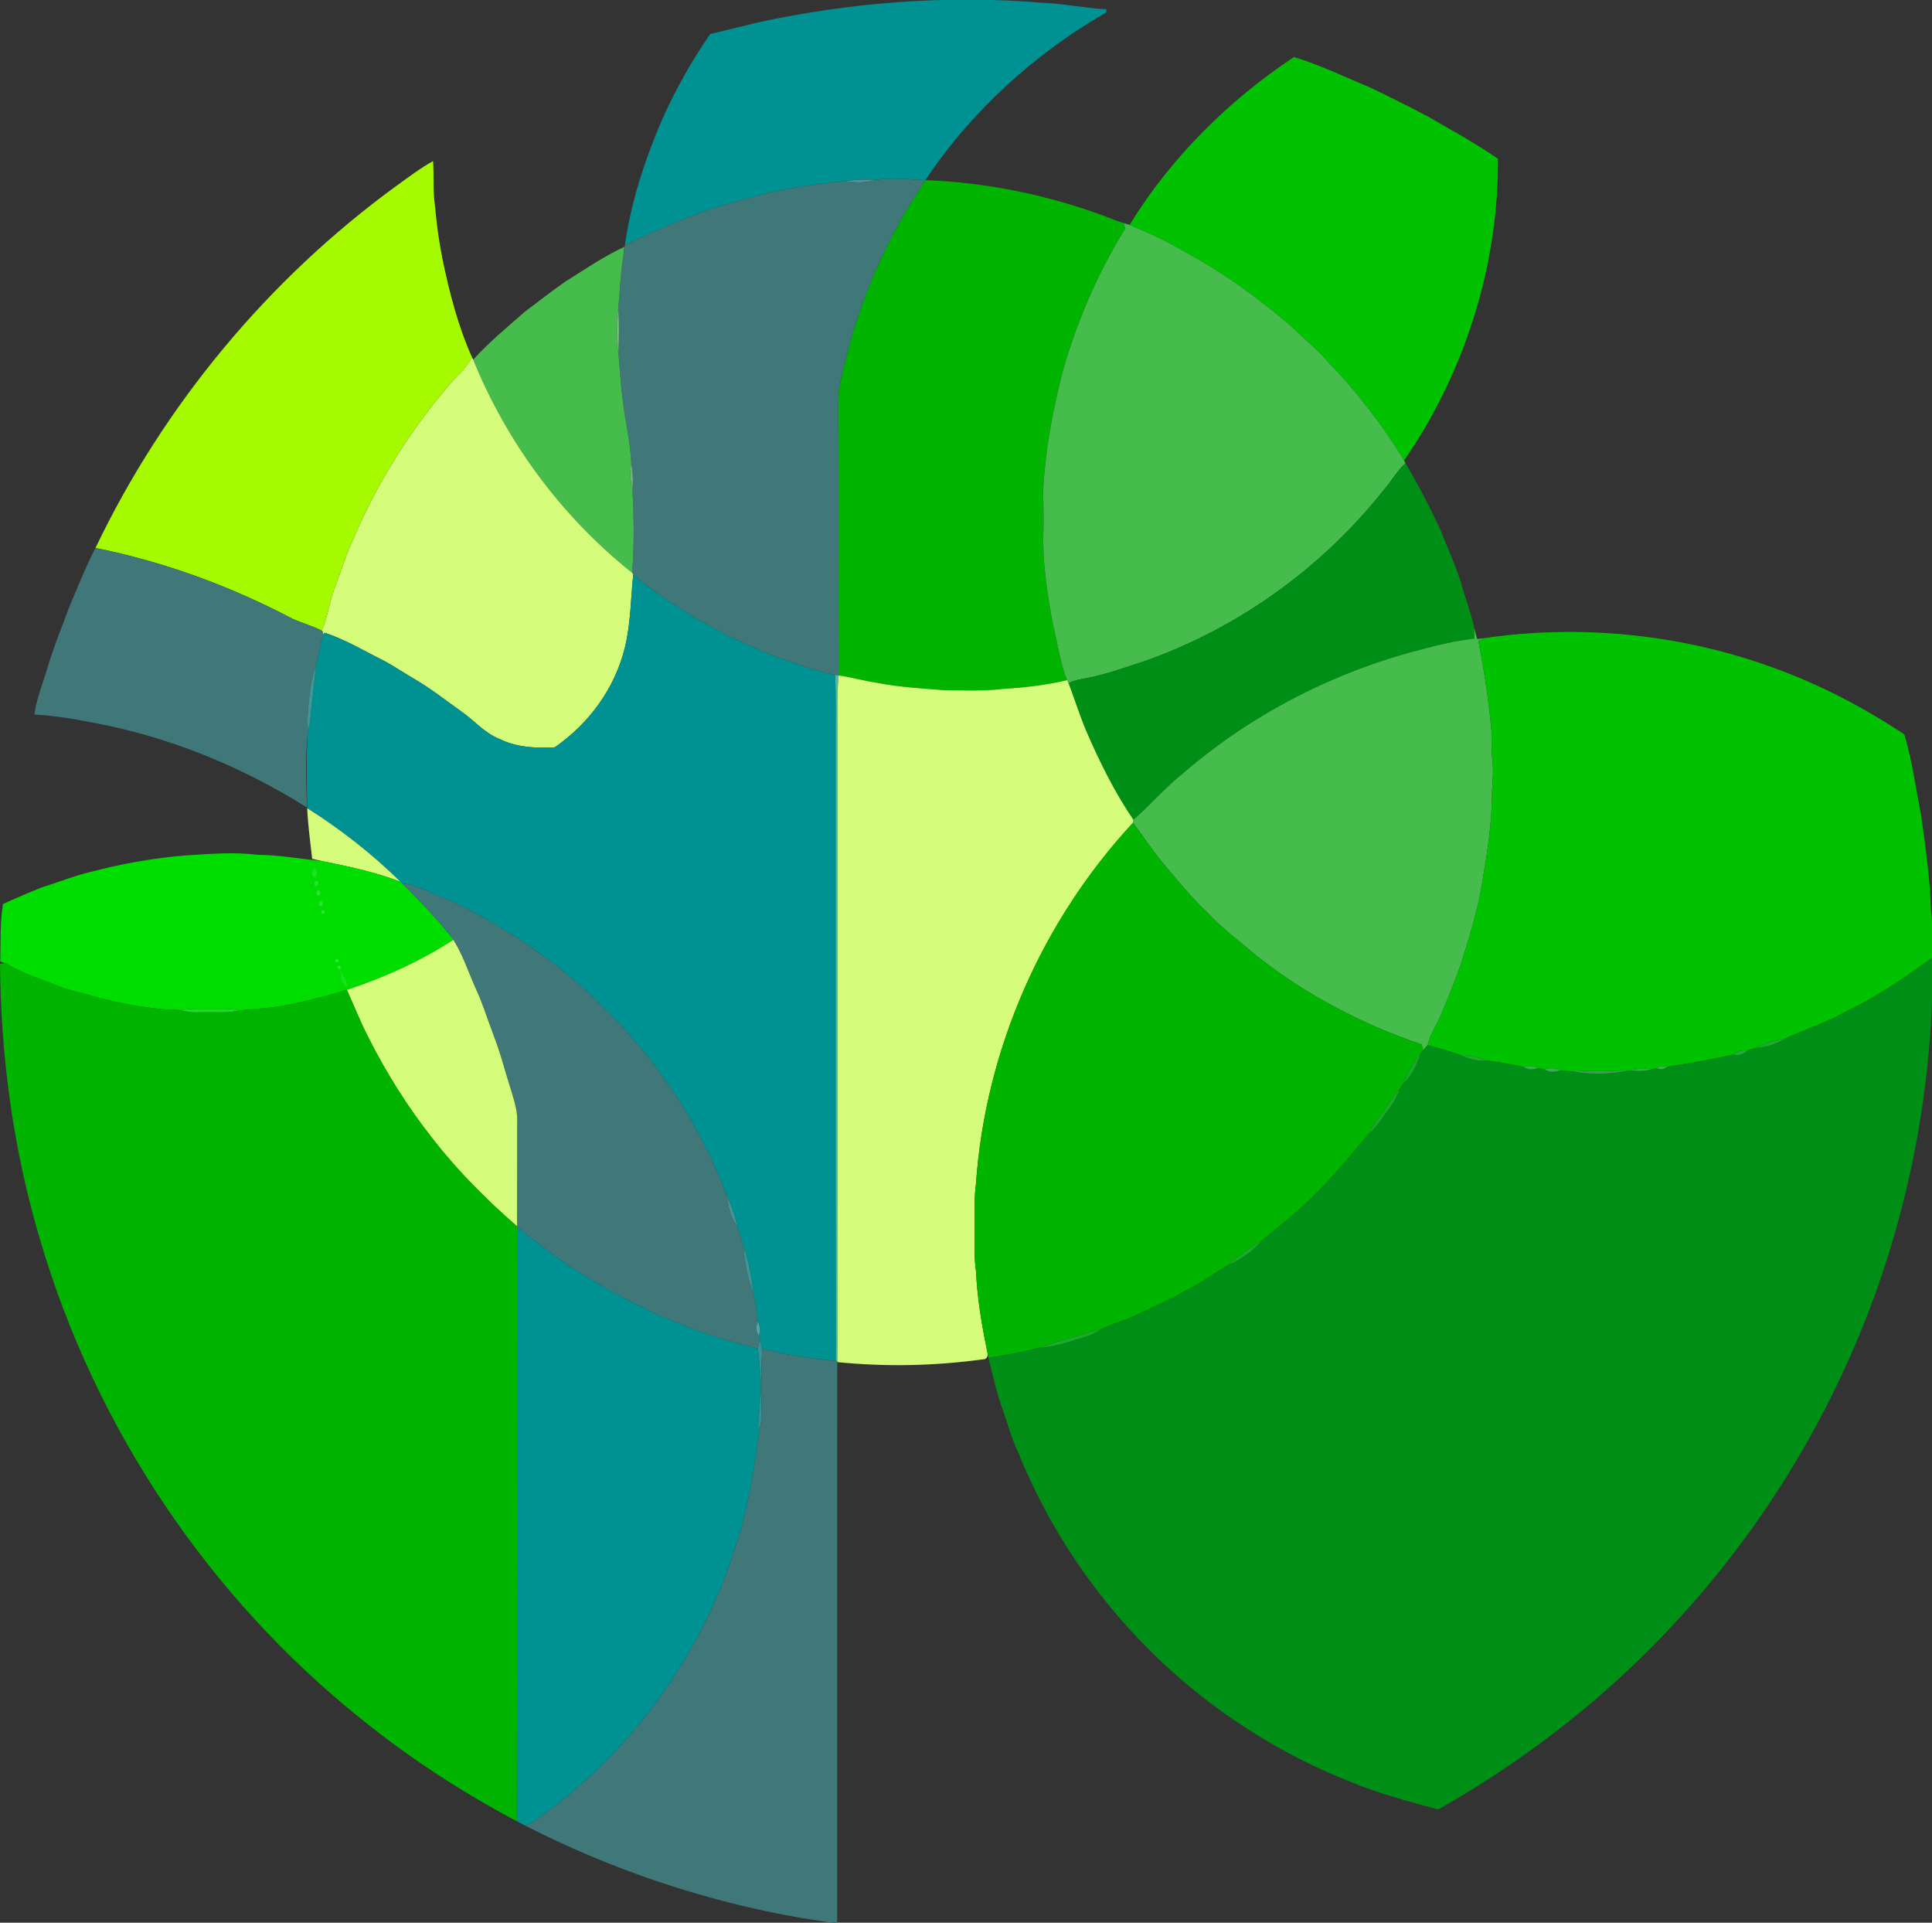
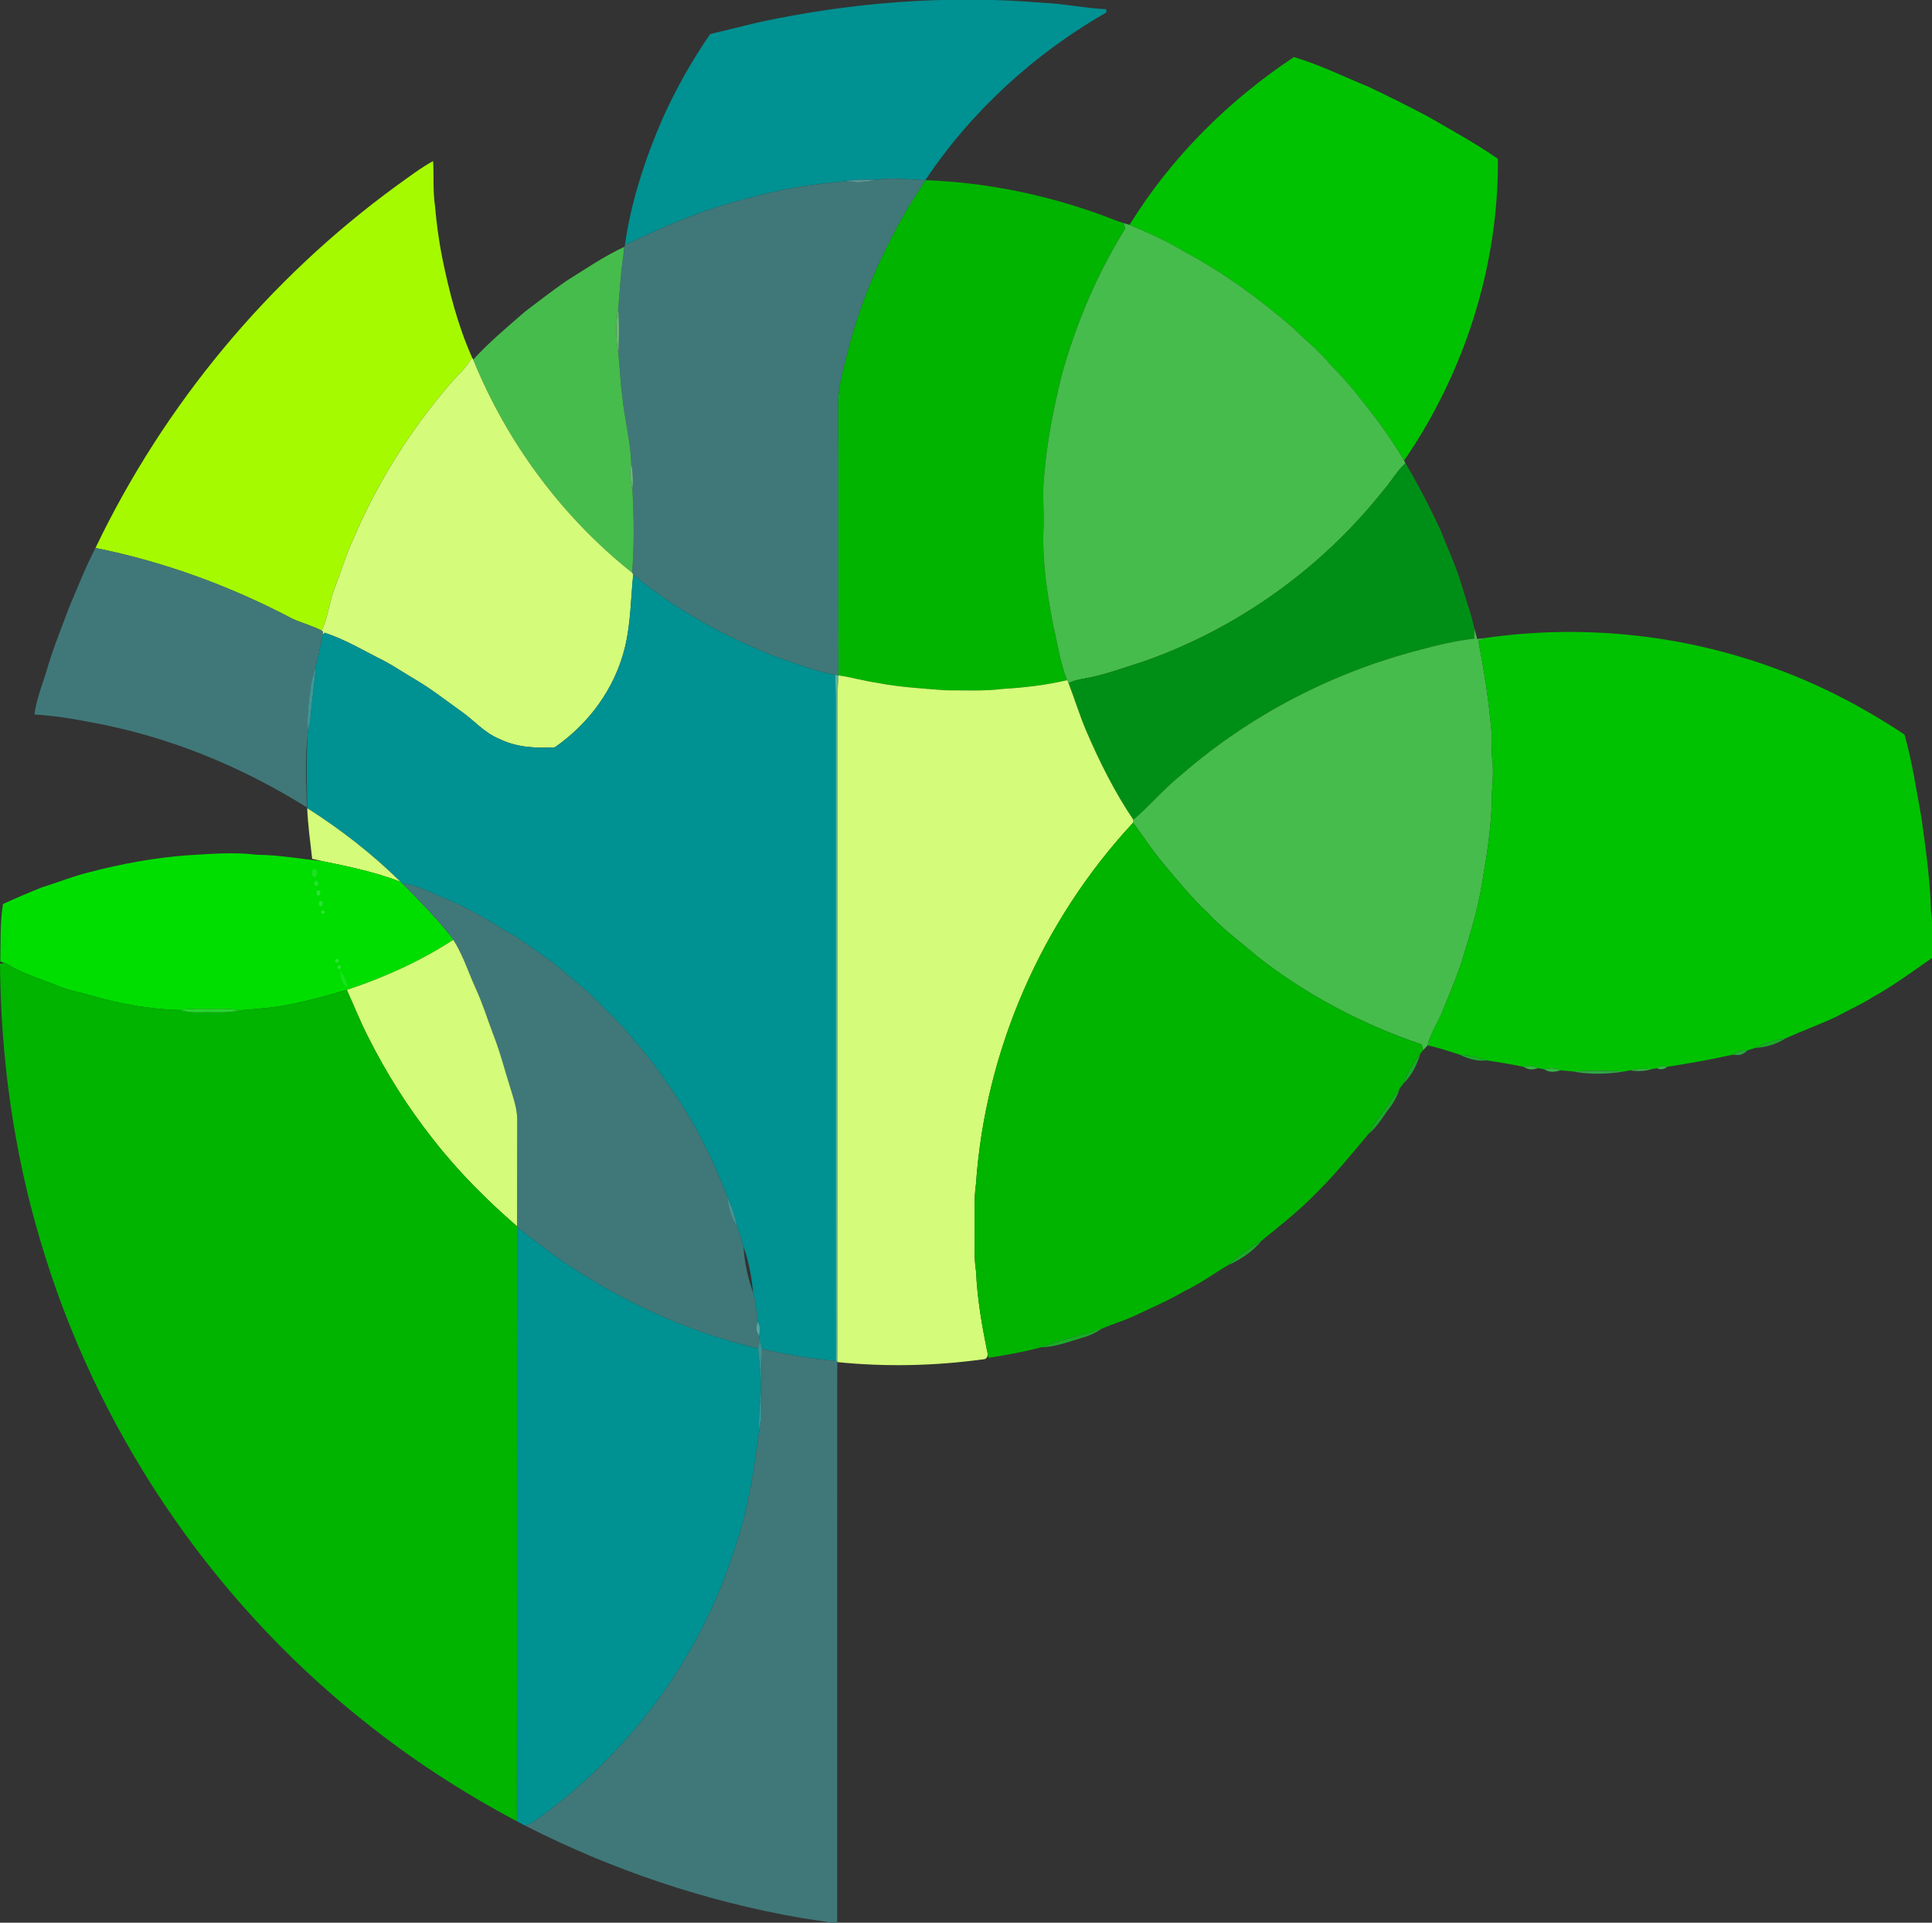
<svg xmlns="http://www.w3.org/2000/svg" width="202" height="201" viewBox="0 0 202 201" fill="none">
  <rect x="0" y="0" width="202" height="201" fill="#333333" stroke="none" />
  <g clip-path="url(#clip0_242_5075)">
    <path d="M109.013 0.29C111.249 0.382 113.438 0.861 115.67 0.964C115.672 1.075 115.675 1.186 115.677 1.296C108.172 5.601 101.554 11.63 96.748 18.833C94.95 18.773 93.317 18.513 91.531 18.821C90.476 18.756 89.463 18.753 88.42 18.948C85.033 19.242 81.679 19.743 78.407 20.689C73.811 21.779 69.569 23.589 65.331 25.633C65.974 21.115 67.421 16.678 69.231 12.495C70.63 9.37 72.306 6.378 74.254 3.559C75.922 3.145 77.598 2.76 79.266 2.341C88.996 0.237 99.084 -0.547 109.013 0.29Z" fill="#009192" />
    <path d="M135.287 5.964C138.041 6.794 140.588 8.048 143.239 9.141C145.286 10.123 147.33 11.139 149.335 12.201C151.789 13.628 154.278 14.981 156.616 16.599C156.695 27.763 153.134 38.962 146.805 48.145C145.514 45.99 144.034 43.896 142.442 41.951C141.407 40.57 140.29 39.32 139.076 38.095C137.921 36.667 136.483 35.57 135.193 34.275C131.671 31.225 127.845 28.435 123.723 26.247C121.932 25.168 120.03 24.319 118.104 23.507C122.406 16.507 128.451 10.499 135.287 5.964Z" fill="#00C200" />
    <path d="M45.281 16.837C45.384 18.397 45.247 19.911 45.473 21.454C45.639 23.315 45.875 25.156 46.246 26.988C46.959 30.488 47.895 34.104 49.357 37.368C48.803 38.401 47.821 39.253 47.045 40.143C42.902 44.979 39.452 50.441 36.965 56.307C36.163 58.005 35.653 59.786 34.974 61.533C34.417 62.966 34.287 64.54 33.628 65.919C32.653 65.424 31.605 65.142 30.611 64.701C24.137 61.29 17.162 58.722 9.982 57.285C17.152 42.319 28.056 29.181 41.474 19.41C42.714 18.522 43.944 17.578 45.281 16.837Z" fill="#A6FA00" />
    <path d="M91.531 18.821C90.452 19.127 89.52 19.114 88.42 18.948C89.462 18.753 90.476 18.756 91.531 18.821Z" fill="#589495" />
    <path d="M91.531 18.821C93.318 18.512 94.95 18.772 96.748 18.833C96.113 19.935 95.359 20.963 94.736 22.073C91.965 26.82 89.8 31.971 88.502 37.317C88.146 38.817 87.657 40.372 87.645 41.922C87.696 51.484 87.643 61.047 87.674 70.609L87.318 70.546C85.31 70.202 83.367 69.395 81.429 68.772C75.978 66.68 70.717 63.796 66.205 60.075L66.092 59.87C66.318 56.998 66.285 54.096 66.128 51.221C66.215 50.201 66.176 49.317 65.996 48.311C65.888 45.986 65.29 43.752 65.064 41.438C64.857 39.953 64.811 38.458 64.66 36.968C64.739 35.368 64.751 33.764 64.652 32.161C64.809 30.37 64.881 28.582 65.165 26.803C65.221 26.413 65.281 26.023 65.331 25.633C69.569 23.589 73.811 21.779 78.407 20.689C81.679 19.742 85.033 19.242 88.421 18.948C89.521 19.114 90.453 19.126 91.531 18.821Z" fill="#407879" />
    <path d="M96.748 18.832C103.164 19.068 109.549 20.383 115.561 22.621C116.197 22.862 116.844 23.137 117.502 23.327C117.552 23.512 117.603 23.695 117.656 23.88C114.692 28.666 112.477 33.88 110.984 39.303C110.19 42.628 109.491 45.957 109.207 49.368C108.947 51.31 109.166 53.212 109.106 55.162C108.947 58.623 109.487 62.147 110.151 65.537C110.596 67.376 110.864 69.347 111.572 71.105C109.359 71.627 107.062 71.887 104.794 72.024C102.854 72.27 100.86 72.154 98.898 72.166C96.473 71.978 94.063 71.841 91.672 71.377C90.324 71.184 89.017 70.794 87.673 70.609C87.642 61.047 87.695 51.484 87.644 41.922C87.657 40.372 88.145 38.817 88.502 37.317C89.799 31.971 91.964 26.82 94.735 22.073C95.359 20.963 96.112 19.935 96.748 18.832Z" fill="#00B400" />
    <path d="M117.502 23.327C117.704 23.385 117.904 23.445 118.104 23.508C120.03 24.319 121.932 25.169 123.723 26.247C127.845 28.435 131.671 31.225 135.193 34.275C136.484 35.57 137.921 36.668 139.077 38.095C140.29 39.321 141.407 40.57 142.443 41.952C144.034 43.897 145.515 45.991 146.805 48.145C146.851 48.239 146.902 48.333 146.95 48.427C146.025 49.272 145.455 50.345 144.622 51.291C138.203 59.372 129.528 65.609 119.801 69.071C117.634 69.762 115.588 70.546 113.339 70.941C112.778 71.038 112.232 71.153 111.724 71.423C111.673 71.317 111.623 71.211 111.572 71.105C110.864 69.348 110.597 67.376 110.152 65.537C109.487 62.148 108.948 58.624 109.107 55.162C109.167 53.212 108.948 51.311 109.208 49.368C109.492 45.957 110.19 42.628 110.985 39.304C112.477 33.88 114.692 28.666 117.656 23.881C117.603 23.695 117.553 23.512 117.502 23.327Z" fill="#46BC4C" />
    <path d="M65.275 25.807C65.242 26.139 65.206 26.471 65.165 26.803C64.881 28.582 64.808 30.371 64.652 32.162C64.37 33.743 64.365 35.392 64.659 36.969C64.811 38.459 64.856 39.954 65.064 41.439C65.29 43.752 65.887 45.986 65.995 48.311C65.87 49.327 65.861 50.227 66.128 51.222C66.284 54.096 66.318 56.999 66.092 59.871C58.768 54.05 52.994 46.251 49.477 37.592C51.143 35.77 53.028 34.203 54.882 32.583C56.297 31.507 57.711 30.414 59.17 29.398C61.182 28.146 63.113 26.806 65.275 25.807Z" fill="#46BC4C" />
    <path d="M64.652 32.161C64.75 33.764 64.738 35.367 64.659 36.968C64.365 35.392 64.37 33.743 64.652 32.161Z" fill="#6ABB76" />
    <path d="M49.356 37.368L49.476 37.592C52.994 46.251 58.767 54.05 66.091 59.87L66.205 60.075C65.937 62.692 65.957 65.106 65.34 67.672C64.295 71.952 61.611 75.621 58.009 78.124C56.006 78.228 54.082 78.146 52.243 77.263C50.579 76.584 49.621 75.337 48.186 74.34C46.616 73.233 45.148 72.058 43.489 71.083C42.381 70.438 41.317 69.713 40.19 69.102C38.108 68.074 36.165 66.878 33.945 66.146C33.873 66.223 33.8 66.3 33.728 66.38C33.74 66.266 33.747 66.153 33.755 66.04L33.627 65.92C34.287 64.54 34.417 62.966 34.973 61.534C35.652 59.786 36.162 58.005 36.964 56.308C39.451 50.442 42.901 44.98 47.045 40.144C47.82 39.253 48.802 38.401 49.356 37.368Z" fill="#D4FB79" />
    <path d="M65.996 48.311C66.176 49.317 66.215 50.201 66.128 51.221C65.861 50.227 65.871 49.327 65.996 48.311Z" fill="#69B679" />
    <path d="M146.95 48.427C148.298 50.697 149.514 53.039 150.626 55.437C151.353 57.353 152.258 59.18 152.817 61.146C153.26 62.675 153.826 64.134 154.148 65.696C154.153 66.05 154.156 66.404 154.151 66.757C152.237 66.989 150.359 67.407 148.503 67.923C139.392 70.265 130.77 74.713 123.656 80.876C121.809 82.337 120.283 84.159 118.501 85.702C116.529 82.801 114.943 79.595 113.556 76.377C112.872 74.752 112.354 73.067 111.724 71.423C112.232 71.153 112.778 71.037 113.339 70.941C115.588 70.546 117.634 69.762 119.801 69.071C129.528 65.609 138.203 59.372 144.621 51.291C145.454 50.345 146.025 49.272 146.95 48.427Z" fill="#008F16" />
    <path d="M9.982 57.285C17.162 58.722 24.137 61.291 30.611 64.702C31.605 65.142 32.653 65.424 33.627 65.92L33.755 66.04C33.748 66.153 33.741 66.266 33.729 66.379C33.529 67.511 33.276 68.633 33.002 69.75C32.773 70.412 32.566 71.073 32.479 71.772C32.277 73.36 32.063 74.874 32.2 76.478L32.166 76.738C31.892 79.263 32.022 81.865 32.084 84.404C25.131 80.055 17.477 76.935 9.39 75.486C7.483 75.101 5.543 74.809 3.6 74.696C3.797 73.096 4.459 71.512 4.919 69.966C5.564 67.725 6.457 65.588 7.262 63.397C8.148 61.351 8.954 59.261 9.982 57.285Z" fill="#407879" />
    <path d="M66.205 60.075C70.717 63.797 75.977 66.68 81.428 68.772C83.366 69.396 85.309 70.202 87.317 70.546C87.387 72.159 87.394 73.77 87.38 75.382C87.392 97.678 87.363 119.98 87.394 142.276C84.794 142.064 82.23 141.614 79.692 141.019C79.62 140.687 79.531 140.357 79.442 140.03L79.355 139.666C79.49 139.086 79.504 138.706 79.235 138.159C79.124 137.156 78.989 136.157 78.76 135.17C78.58 133.547 78.313 131.879 77.74 130.343C77.542 129.621 77.316 128.913 77.061 128.208C76.868 127.101 76.507 126.114 76.028 125.103C74.376 120.76 72.195 116.536 69.426 112.795C68.48 111.343 67.411 110.029 66.27 108.729C64.861 106.938 63.164 105.441 61.575 103.799C60.308 102.738 59.056 101.655 57.776 100.612C56.163 99.558 54.727 98.308 53.018 97.411C50.94 96.12 48.867 94.888 46.592 93.964C45.018 93.335 43.73 92.522 42.066 92.358C42.006 92.3 41.943 92.245 41.88 92.189C38.936 89.286 35.611 86.699 32.12 84.487C32.081 81.887 32.004 79.342 32.166 76.738L32.199 76.478C32.322 75.955 32.423 75.433 32.469 74.899C32.616 73.177 32.9 71.476 33.001 69.75C33.276 68.633 33.528 67.511 33.728 66.38C33.8 66.3 33.873 66.223 33.945 66.146C36.165 66.878 38.108 68.074 40.19 69.102C41.317 69.714 42.381 70.438 43.489 71.083C45.148 72.058 46.616 73.233 48.186 74.34C49.621 75.337 50.579 76.584 52.243 77.263C54.082 78.146 56.006 78.228 58.009 78.124C61.611 75.621 64.295 71.952 65.34 67.672C65.957 65.106 65.937 62.692 66.205 60.075Z" fill="#009192" />
    <path d="M154.148 65.696C154.242 66.069 154.351 66.437 154.452 66.808C154.717 66.774 154.981 66.738 155.246 66.7C155.018 66.796 154.791 66.892 154.567 66.993C155.189 70.168 155.68 73.358 155.952 76.584C155.966 77.551 155.918 78.509 156.038 79.475C156.168 80.608 156.05 81.716 155.993 82.847C156.005 86.032 155.485 89.224 154.953 92.355C154.505 95.177 153.643 97.849 152.8 100.631C152.198 102.384 151.478 104.105 150.775 105.819C150.289 107.042 149.555 108.004 149.275 109.275C149.112 109.446 148.946 109.615 148.789 109.791C148.738 109.588 148.688 109.386 148.637 109.184C142.445 107.097 136.537 103.989 131.401 99.94C129.668 98.443 127.833 97.122 126.278 95.432C124.556 93.841 123.112 92.021 121.602 90.24C120.473 88.887 119.512 87.421 118.475 86.003C118.484 85.902 118.491 85.803 118.501 85.702C120.283 84.159 121.809 82.337 123.656 80.876C130.77 74.713 139.392 70.265 148.503 67.922C150.359 67.407 152.237 66.989 154.151 66.757C154.156 66.403 154.153 66.05 154.148 65.696Z" fill="#46BC4C" />
    <path d="M184.851 69.605C189.902 71.372 194.669 73.822 199.118 76.788C199.942 79.645 200.358 82.57 200.897 85.485C201.333 88.696 201.803 91.879 201.889 95.124C202.089 96.782 202.084 98.433 202.067 100.102C201.767 100.313 201.468 100.525 201.165 100.735L201.042 100.821C199.347 102.006 197.674 103.202 195.861 104.206C194.628 105.003 193.289 105.568 192.011 106.276L191.883 106.341C190.174 107.138 188.39 107.778 186.673 108.561C185.481 108.727 184.55 109.013 183.483 109.562C183.221 109.646 182.961 109.728 182.698 109.812C182.065 109.771 181.699 109.836 181.203 110.253C178.918 110.751 176.626 111.17 174.312 111.521C173.869 111.401 173.607 111.406 173.222 111.675C173.048 111.707 172.875 111.738 172.702 111.767C171.924 111.709 171.182 111.699 170.422 111.904C170.231 111.938 170.039 111.969 169.849 112.003C168.055 111.921 166.254 111.904 164.46 112.008C164.034 111.967 163.608 111.928 163.179 111.892C162.522 111.632 162.142 111.62 161.453 111.784C161.241 111.743 161.029 111.702 160.818 111.661C160.266 111.382 159.9 111.391 159.31 111.531C158.037 111.254 156.744 111.05 155.456 110.859C154.493 110.489 153.681 110.32 152.651 110.27C151.539 109.892 150.417 109.55 149.275 109.275C149.555 108.004 150.289 107.042 150.775 105.819C151.478 104.105 152.198 102.384 152.8 100.631C153.643 97.849 154.505 95.177 154.953 92.355C155.485 89.224 156.005 86.032 155.993 82.847C156.05 81.716 156.168 80.608 156.038 79.475C155.918 78.509 155.966 77.551 155.952 76.584C155.68 73.358 155.189 70.168 154.567 66.993C154.791 66.892 155.018 66.796 155.246 66.7C165.168 65.267 175.398 66.261 184.851 69.605Z" fill="#00C200" />
    <path d="M33.001 69.749C32.9 71.475 32.616 73.177 32.469 74.898C32.424 75.433 32.322 75.955 32.2 76.478C32.062 74.874 32.277 73.36 32.479 71.772C32.566 71.073 32.773 70.412 33.001 69.749Z" fill="#3D9798" />
    <path d="M87.317 70.546L87.674 70.609C87.551 72.039 87.546 73.466 87.561 74.901C87.561 96.325 87.561 117.749 87.561 139.173C87.565 140.21 87.565 141.25 87.539 142.288L87.394 142.276C87.363 119.98 87.392 97.678 87.38 75.382C87.394 73.77 87.387 72.159 87.317 70.546Z" fill="#57B79D" />
    <path d="M87.673 70.609C89.017 70.794 90.324 71.184 91.672 71.377C94.063 71.841 96.473 71.979 98.898 72.166C100.86 72.154 102.853 72.27 104.794 72.024C107.062 71.887 109.359 71.627 111.571 71.105C111.622 71.211 111.673 71.317 111.723 71.422C112.354 73.067 112.872 74.752 113.555 76.376C114.942 79.595 116.529 82.801 118.501 85.702C118.491 85.803 118.484 85.902 118.474 86.003C108.93 96.279 103.015 109.779 102.042 123.776C101.828 125.305 101.914 126.8 101.898 128.34C101.927 129.876 101.813 131.376 102.049 132.902C102.179 135.848 102.69 138.713 103.282 141.597C103.231 141.943 103.061 142.112 102.769 142.107C97.713 142.796 92.616 142.909 87.536 142.394L87.538 142.288C87.565 141.25 87.565 140.21 87.56 139.173C87.56 117.749 87.56 96.325 87.56 74.901C87.546 73.466 87.551 72.039 87.673 70.609Z" fill="#D4FB79" />
    <path d="M32.12 84.486C35.611 86.698 38.936 89.286 41.881 92.189C39.285 91.171 36.401 90.574 33.678 90.02C33.329 89.943 32.984 89.862 32.638 89.78C32.44 88.02 32.192 86.256 32.12 84.486Z" fill="#D4FB79" />
    <path d="M118.475 86.003C119.512 87.421 120.473 88.887 121.602 90.24C123.112 92.021 124.556 93.841 126.278 95.432C127.833 97.122 129.668 98.443 131.401 99.941C136.537 103.989 142.445 107.097 148.637 109.184C148.688 109.386 148.739 109.589 148.789 109.791C148.693 109.904 148.601 110.019 148.512 110.137C147.744 111.093 147.178 112.138 146.728 113.274C146.605 113.44 146.485 113.606 146.362 113.772C145.548 114.721 144.949 115.811 144.178 116.793C143.755 117.34 143.415 117.932 143.088 118.541C141.265 120.719 139.431 122.968 137.391 124.954C135.706 126.67 133.79 128.165 131.928 129.684C130.684 130.435 129.463 131.272 128.392 132.264C126.858 133.165 125.442 134.224 123.824 134.982C122.117 135.991 120.3 136.744 118.518 137.603C117.43 138.092 116.284 138.422 115.193 138.906C113.084 139.589 110.9 140.073 108.827 140.853C107.022 141.334 105.192 141.659 103.348 141.948L103.283 141.597C102.69 138.713 102.18 135.849 102.05 132.902C101.814 131.376 101.927 129.876 101.898 128.341C101.915 126.8 101.828 125.305 102.043 123.776C103.015 109.779 108.931 96.279 118.475 86.003Z" fill="#00B400" />
    <path d="M19.447 89.423C21.944 89.279 24.39 89.048 26.886 89.358C29.169 89.375 31.405 89.787 33.678 90.02C36.401 90.574 39.286 91.171 41.881 92.189C41.944 92.244 42.006 92.3 42.066 92.358C43.819 94.12 45.548 95.889 47.103 97.829L47.387 98.253C43.952 100.489 40.148 102.203 36.259 103.484C34.372 104.035 32.467 104.557 30.541 104.962C28.757 105.342 26.976 105.46 25.143 105.616C24.452 105.522 23.761 105.45 23.061 105.465C21.616 105.498 20.198 105.385 18.761 105.599C15.669 105.506 12.66 104.964 9.689 104.121C8.492 103.765 7.305 103.565 6.159 103.113C4.329 102.35 2.451 101.837 0.752 100.78L0.634 100.725L0.48 100.672C0.33 100.617 0.179 100.564 0.029 100.511C0.085 98.525 -0.014 96.467 0.311 94.505C1.64 93.901 2.995 93.313 4.353 92.776C6.06 92.244 7.719 91.57 9.455 91.154C12.727 90.299 16.076 89.686 19.447 89.423Z" fill="#00DE00" />
    <path d="M32.755 90.873C33.198 90.62 33.283 91.626 32.888 91.696C32.565 91.626 32.568 91.075 32.755 90.873Z" fill="#1CE123" />
    <path d="M32.987 92.098C33.37 91.992 33.372 92.711 32.989 92.615C32.823 92.447 32.823 92.273 32.987 92.098Z" fill="#26E230" />
    <path d="M42.066 92.358C43.73 92.522 45.018 93.335 46.593 93.963C48.868 94.888 50.941 96.12 53.019 97.411C54.728 98.308 56.163 99.558 57.776 100.612C59.057 101.654 60.309 102.738 61.575 103.799C63.164 105.441 64.862 106.938 66.27 108.729C67.412 110.029 68.481 111.343 69.427 112.795C72.195 116.536 74.377 120.76 76.028 125.103C76.154 126.249 76.394 127.248 77.061 128.208C77.317 128.913 77.543 129.621 77.74 130.343C77.822 131.934 78.2 133.68 78.761 135.17C78.99 136.157 79.125 137.156 79.235 138.159C79.021 138.793 79.016 139.086 79.356 139.666L79.442 140.03C79.375 140.343 79.31 140.656 79.245 140.971C72.566 139.392 66.157 136.588 60.389 132.88C58.171 131.489 56.141 129.869 54.061 128.292V128.206C54.078 124.559 54.056 120.914 54.076 117.267C54.119 116.208 53.813 115.245 53.52 114.244C52.853 112.176 52.335 110.065 51.538 108.05C50.941 106.476 50.455 104.873 49.742 103.344C48.919 101.529 48.288 99.445 47.103 97.829C45.548 95.889 43.819 94.12 42.066 92.358Z" fill="#407879" />
    <path d="M33.216 93.083C33.587 92.977 33.587 93.721 33.216 93.617C33.057 93.439 33.057 93.261 33.216 93.083Z" fill="#2CE336" />
    <path d="M33.454 94.202C33.822 94.096 33.822 94.842 33.454 94.739C33.293 94.56 33.293 94.38 33.454 94.202Z" fill="#2AE237" />
    <path d="M33.669 95.182H33.864L33.962 95.357L33.866 95.533L33.671 95.535L33.572 95.36L33.669 95.182Z" fill="#2DE338" />
    <path d="M47.103 97.83C48.287 99.445 48.918 101.529 49.742 103.344C50.454 104.873 50.941 106.476 51.538 108.05C52.334 110.065 52.852 112.176 53.519 114.244C53.813 115.246 54.119 116.208 54.075 117.268C54.056 120.914 54.078 124.559 54.061 128.206C50.866 125.423 47.888 122.455 45.285 119.107C42.649 115.782 40.376 112.164 38.474 108.375C37.655 106.784 37.005 105.109 36.259 103.484C40.147 102.203 43.951 100.49 47.387 98.253L47.103 97.83Z" fill="#D4FB79" />
    <path d="M35.123 100.263L35.315 100.261L35.412 100.439L35.315 100.615H35.123L35.026 100.439L35.123 100.263Z" fill="#2DE337" />
-     <path d="M202.068 100.102C202.188 115.601 198.721 131.109 191.936 145.051C186.755 155.758 179.65 165.539 171.077 173.781C164.865 179.779 157.876 184.897 150.376 189.165C147.13 188.291 143.928 187.441 140.827 186.118C136.091 184.242 131.596 181.708 127.475 178.72C118.145 171.939 110.768 162.534 106.458 151.834C105.808 150.467 105.409 149.023 104.917 147.598C104.243 145.771 103.815 143.84 103.348 141.948C105.192 141.659 107.022 141.334 108.827 140.853C110.412 140.805 111.745 140.261 113.253 139.82C113.973 139.616 114.574 139.324 115.193 138.905C116.284 138.422 117.43 138.092 118.518 137.603C120.3 136.744 122.118 135.99 123.825 134.982C125.442 134.223 126.858 133.164 128.392 132.264C129.747 131.667 130.982 130.832 131.929 129.683C133.79 128.165 135.706 126.67 137.392 124.953C139.431 122.967 141.265 120.719 143.088 118.541C144.041 117.751 144.581 116.74 145.322 115.775C145.797 115.166 146.107 114.497 146.362 113.772C146.485 113.606 146.606 113.44 146.728 113.274C147.643 112.405 148.137 111.321 148.512 110.137C148.601 110.019 148.693 109.904 148.789 109.79C148.946 109.615 149.112 109.446 149.276 109.275C150.417 109.55 151.539 109.892 152.651 110.27C153.578 110.708 154.416 110.968 155.456 110.859C156.744 111.049 158.037 111.254 159.311 111.531C159.876 111.873 160.199 111.853 160.818 111.661C161.03 111.702 161.241 111.743 161.453 111.784C162.058 112.152 162.53 112.072 163.18 111.892C163.608 111.928 164.034 111.967 164.46 112.008C166.151 112.352 168.154 112.304 169.849 112.003C170.039 111.969 170.232 111.938 170.422 111.904C171.238 112.005 171.914 112.003 172.702 111.767C172.875 111.738 173.048 111.707 173.222 111.675C173.679 111.829 173.927 111.829 174.312 111.521C176.626 111.17 178.918 110.751 181.203 110.253C181.897 110.347 182.188 110.303 182.698 109.812C182.961 109.728 183.221 109.646 183.483 109.562C184.711 109.463 185.621 109.208 186.673 108.56C188.39 107.778 190.174 107.138 191.883 106.341L192.011 106.276C193.289 105.568 194.628 105.003 195.861 104.206C197.674 103.202 199.347 102.006 201.042 100.821L201.165 100.735C201.468 100.525 201.767 100.313 202.068 100.102Z" fill="#008F16" />
    <path d="M0.479 100.672L0.633 100.725L0.751 100.781C2.451 101.837 4.329 102.35 6.159 103.113C7.305 103.566 8.492 103.766 9.688 104.122C12.659 104.964 15.669 105.506 18.76 105.6C19.478 105.778 20.152 105.862 20.893 105.831C22.345 105.773 23.713 105.961 25.143 105.617C26.975 105.46 28.757 105.342 30.541 104.962C32.467 104.558 34.371 104.035 36.259 103.484C37.005 105.109 37.655 106.784 38.474 108.375C40.376 112.164 42.649 115.782 45.285 119.107C47.888 122.455 50.866 125.423 54.061 128.206V128.292C54.037 148.992 54.075 169.698 54.042 190.398C48.326 187.362 42.885 183.831 37.846 179.768C21.854 166.993 9.958 149.254 4.197 129.619C1.404 120.252 0.075 110.523 0 100.757C0.159 100.728 0.32 100.699 0.479 100.672Z" fill="#00B400" />
    <path d="M0.633 100.725L0.751 100.78L0.633 100.725Z" fill="#36D53D" />
    <path d="M201.165 100.735L201.042 100.822L201.165 100.735Z" fill="#39BB46" />
    <path d="M35.358 100.939L35.554 100.935L35.652 101.108L35.558 101.286L35.366 101.291L35.265 101.118L35.358 100.939Z" fill="#2EE336" />
    <path d="M35.575 101.45C35.977 102.023 36.208 102.533 36.353 103.221C35.917 103.005 35.818 102.685 35.669 102.259C35.631 101.989 35.599 101.719 35.575 101.45Z" fill="#17E11E" />
    <path d="M18.76 105.6C20.197 105.385 21.615 105.498 23.06 105.465C23.76 105.45 24.451 105.523 25.142 105.616C23.712 105.961 22.345 105.773 20.893 105.831C20.151 105.862 19.477 105.778 18.76 105.6Z" fill="#27D62D" />
    <path d="M192.01 106.276L191.883 106.341L192.01 106.276Z" fill="#39B44B" />
    <path d="M186.674 108.561C185.621 109.208 184.711 109.463 183.483 109.562C184.55 109.013 185.482 108.727 186.674 108.561Z" fill="#18AE28" />
    <path d="M182.698 109.812C182.188 110.303 181.897 110.347 181.203 110.253C181.699 109.836 182.065 109.771 182.698 109.812Z" fill="#24AA38" />
    <path d="M148.512 110.137C148.136 111.322 147.642 112.405 146.728 113.274C147.178 112.138 147.744 111.093 148.512 110.137Z" fill="#18AA28" />
    <path d="M152.65 110.27C153.681 110.32 154.492 110.489 155.455 110.859C154.415 110.968 153.577 110.708 152.65 110.27Z" fill="#19AD2A" />
    <path d="M159.311 111.531C159.9 111.391 160.266 111.382 160.818 111.661C160.199 111.853 159.876 111.873 159.311 111.531Z" fill="#34B643" />
    <path d="M174.312 111.522C173.927 111.83 173.679 111.83 173.222 111.676C173.607 111.406 173.869 111.401 174.312 111.522Z" fill="#35B744" />
    <path d="M161.453 111.784C162.142 111.62 162.522 111.632 163.179 111.892C162.529 112.073 162.057 112.152 161.453 111.784Z" fill="#32B544" />
    <path d="M172.702 111.767C171.915 112.003 171.238 112.005 170.422 111.904C171.183 111.7 171.924 111.709 172.702 111.767Z" fill="#34B047" />
    <path d="M164.46 112.008C166.254 111.904 168.055 111.921 169.848 112.003C168.153 112.304 166.15 112.352 164.46 112.008Z" fill="#30A645" />
    <path d="M146.362 113.772C146.107 114.497 145.796 115.166 145.322 115.775C144.581 116.74 144.041 117.751 143.088 118.541C143.415 117.932 143.755 117.339 144.179 116.793C144.949 115.811 145.548 114.72 146.362 113.772Z" fill="#18AB27" />
    <path d="M76.028 125.103C76.507 126.114 76.869 127.101 77.061 128.208C76.394 127.247 76.153 126.248 76.028 125.103Z" fill="#429495" />
    <path d="M54.061 128.292C56.141 129.869 58.171 131.489 60.389 132.88C66.157 136.587 72.566 139.392 79.245 140.971C79.401 142.709 79.686 144.396 79.507 146.153C79.37 147.311 79.296 148.433 79.377 149.6C79.045 152.058 78.73 154.506 78.171 156.928C77.736 159.27 76.955 161.576 76.173 163.841C72.333 174.539 65.105 183.917 55.8 190.433C55.52 190.614 55.217 190.737 54.906 190.85C54.615 190.706 54.326 190.554 54.042 190.397C54.076 169.698 54.037 148.991 54.061 128.292Z" fill="#009192" />
    <path d="M131.928 129.684C130.982 130.832 129.747 131.667 128.392 132.264C129.463 131.272 130.684 130.435 131.928 129.684Z" fill="#19AB28" />
-     <path d="M77.74 130.343C78.313 131.879 78.581 133.547 78.761 135.17C78.2 133.68 77.822 131.934 77.74 130.343Z" fill="#3E9596" />
    <path d="M79.235 138.159C79.504 138.706 79.49 139.086 79.355 139.666C79.016 139.086 79.02 138.792 79.235 138.159Z" fill="#57A5A6" />
    <path d="M115.193 138.905C114.574 139.324 113.972 139.615 113.252 139.82C111.745 140.261 110.411 140.805 108.827 140.853C110.9 140.073 113.084 139.589 115.193 138.905Z" fill="#1AAC29" />
    <path d="M79.442 140.03C79.531 140.357 79.62 140.687 79.692 141.019C79.576 143.133 79.584 145.244 79.637 147.357C79.665 148.123 79.559 148.859 79.377 149.601C79.295 148.433 79.369 147.312 79.507 146.154C79.685 144.396 79.401 142.709 79.244 140.971C79.309 140.656 79.374 140.343 79.442 140.03Z" fill="#369394" />
    <path d="M79.693 141.019C82.23 141.614 84.794 142.064 87.395 142.276L87.539 142.288L87.537 142.394C87.518 161.957 87.537 181.53 87.527 201.095C86.256 200.874 84.98 200.698 83.709 200.493C73.683 198.753 63.971 195.465 54.906 190.85C55.217 190.737 55.52 190.614 55.8 190.434C65.105 183.918 72.333 174.539 76.173 163.842C76.955 161.576 77.735 159.27 78.171 156.928C78.73 154.507 79.045 152.058 79.377 149.601C79.56 148.859 79.666 148.123 79.637 147.357C79.584 145.244 79.577 143.133 79.693 141.019Z" fill="#407879" />
  </g>
  <defs>
    <clipPath id="clip0_242_5075">
      <rect width="202" height="201" fill="white" />
    </clipPath>
  </defs>
</svg>